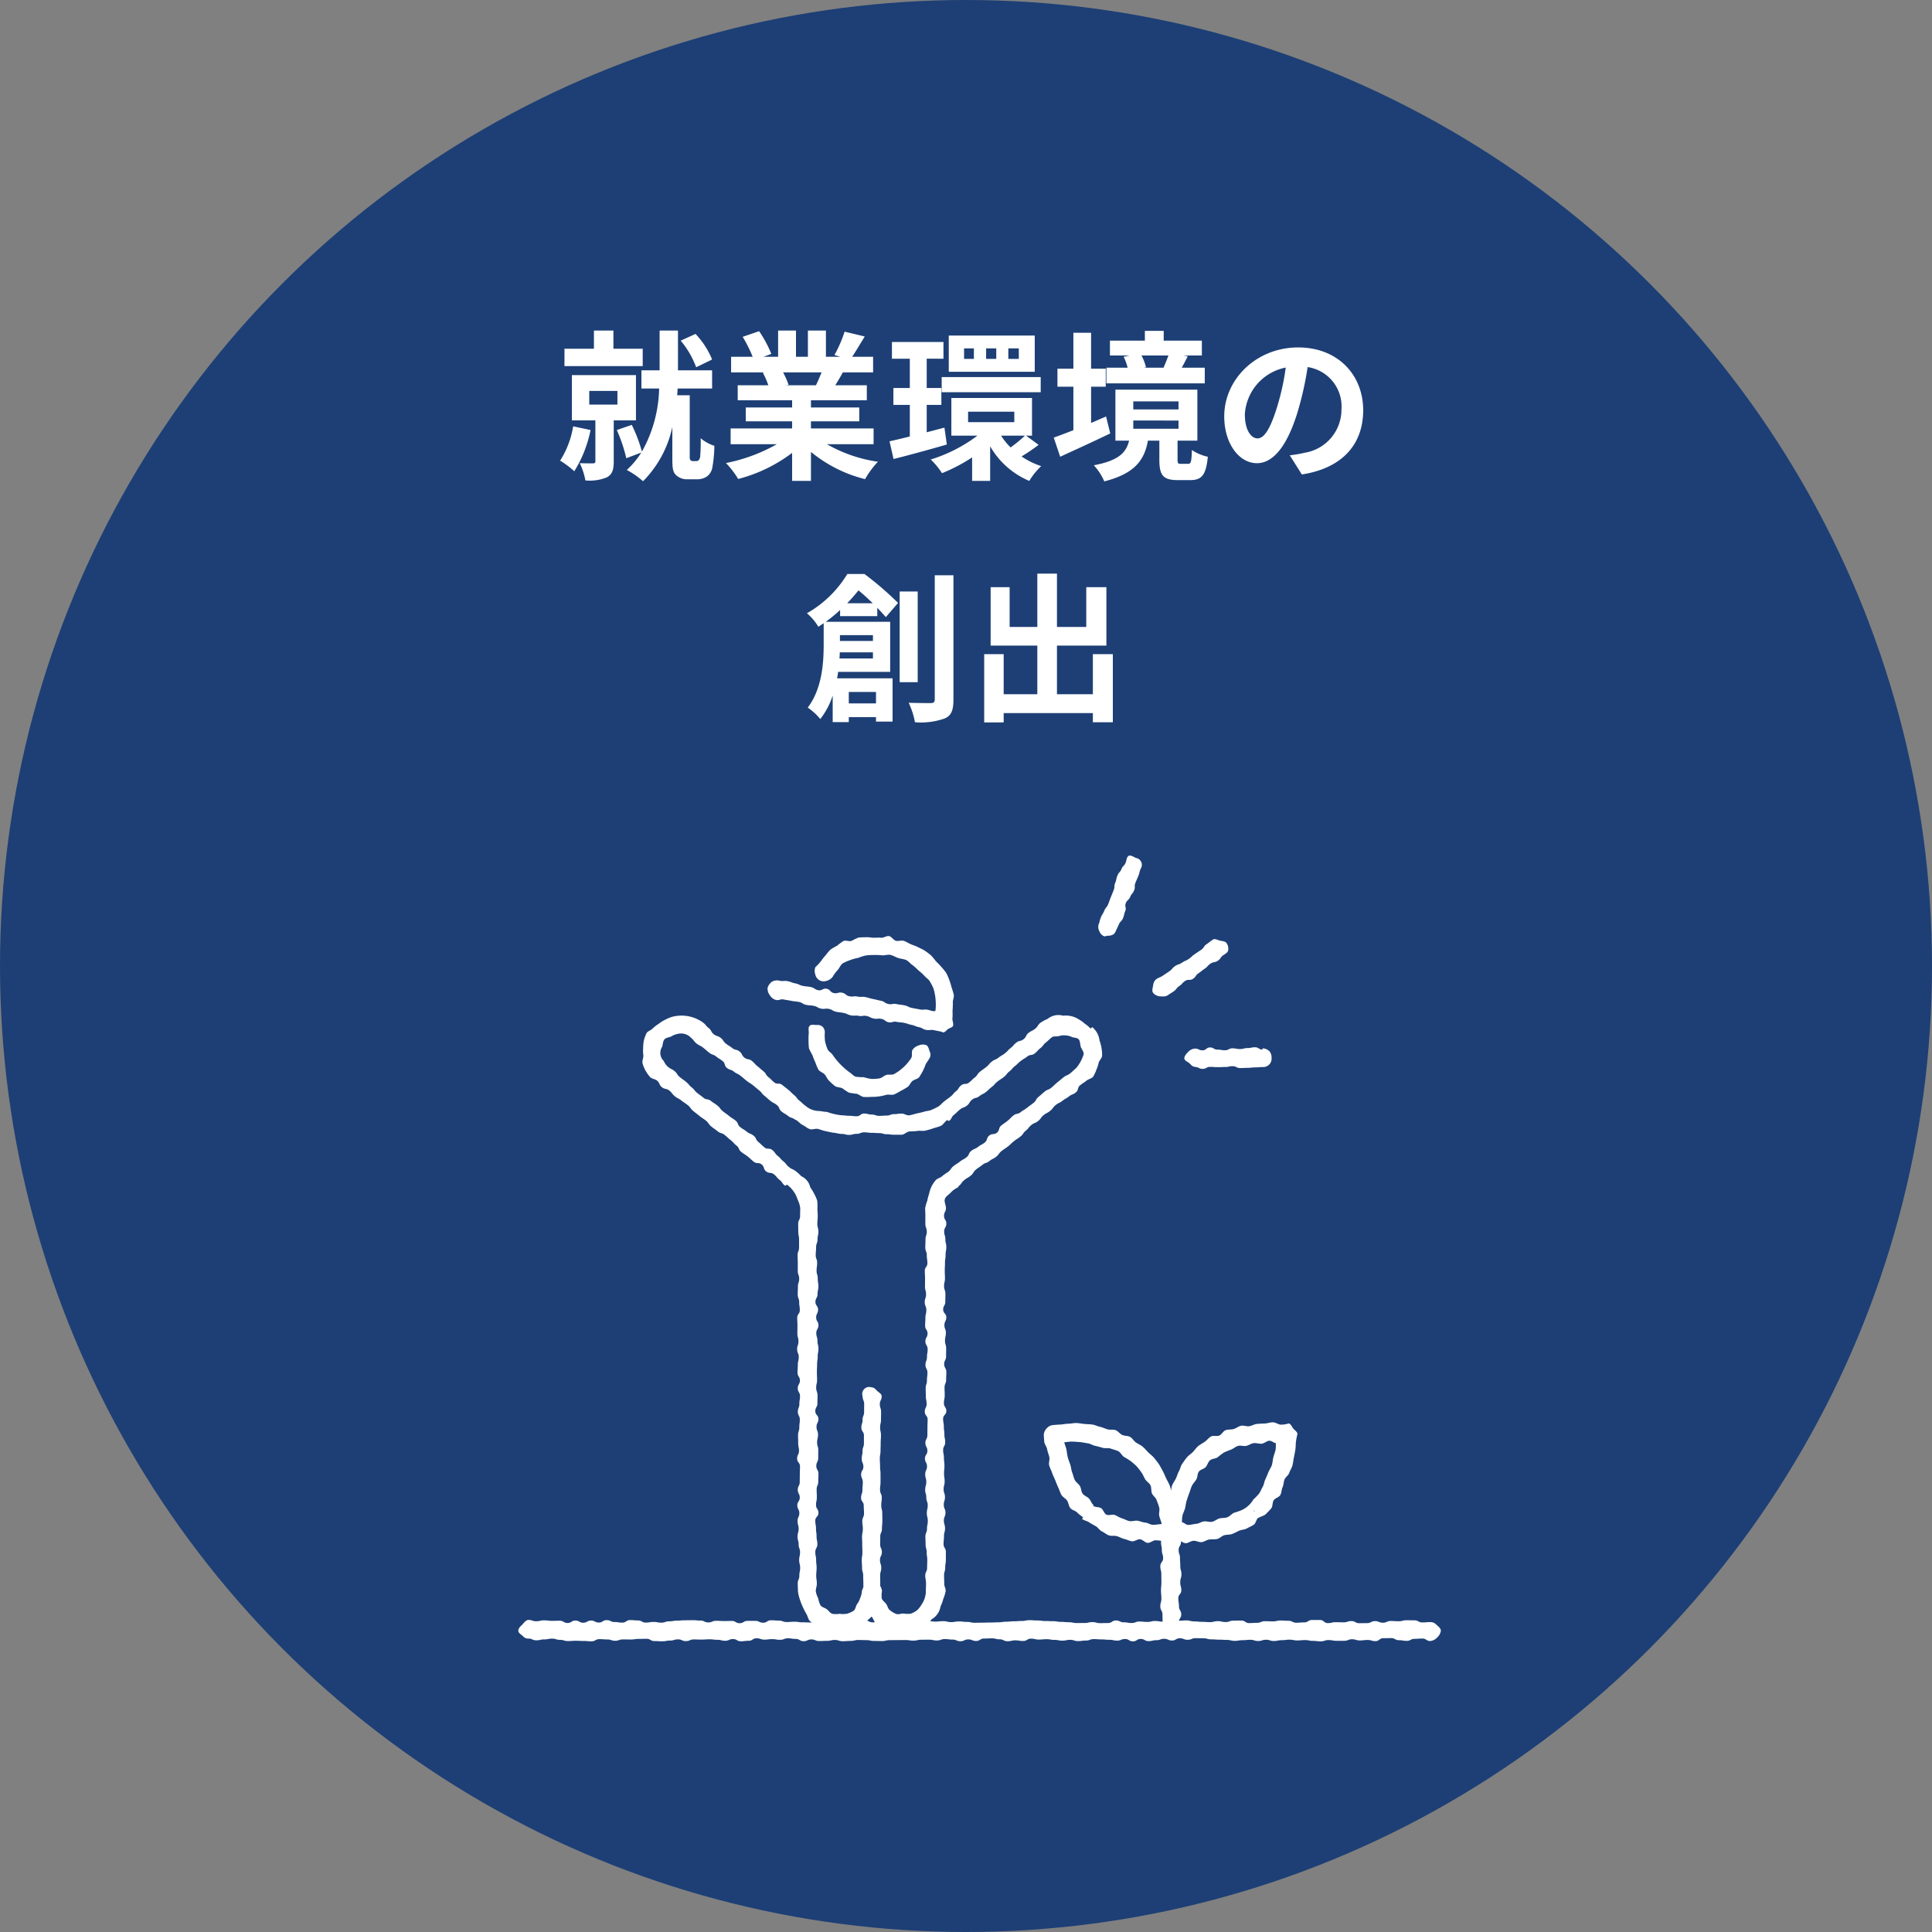
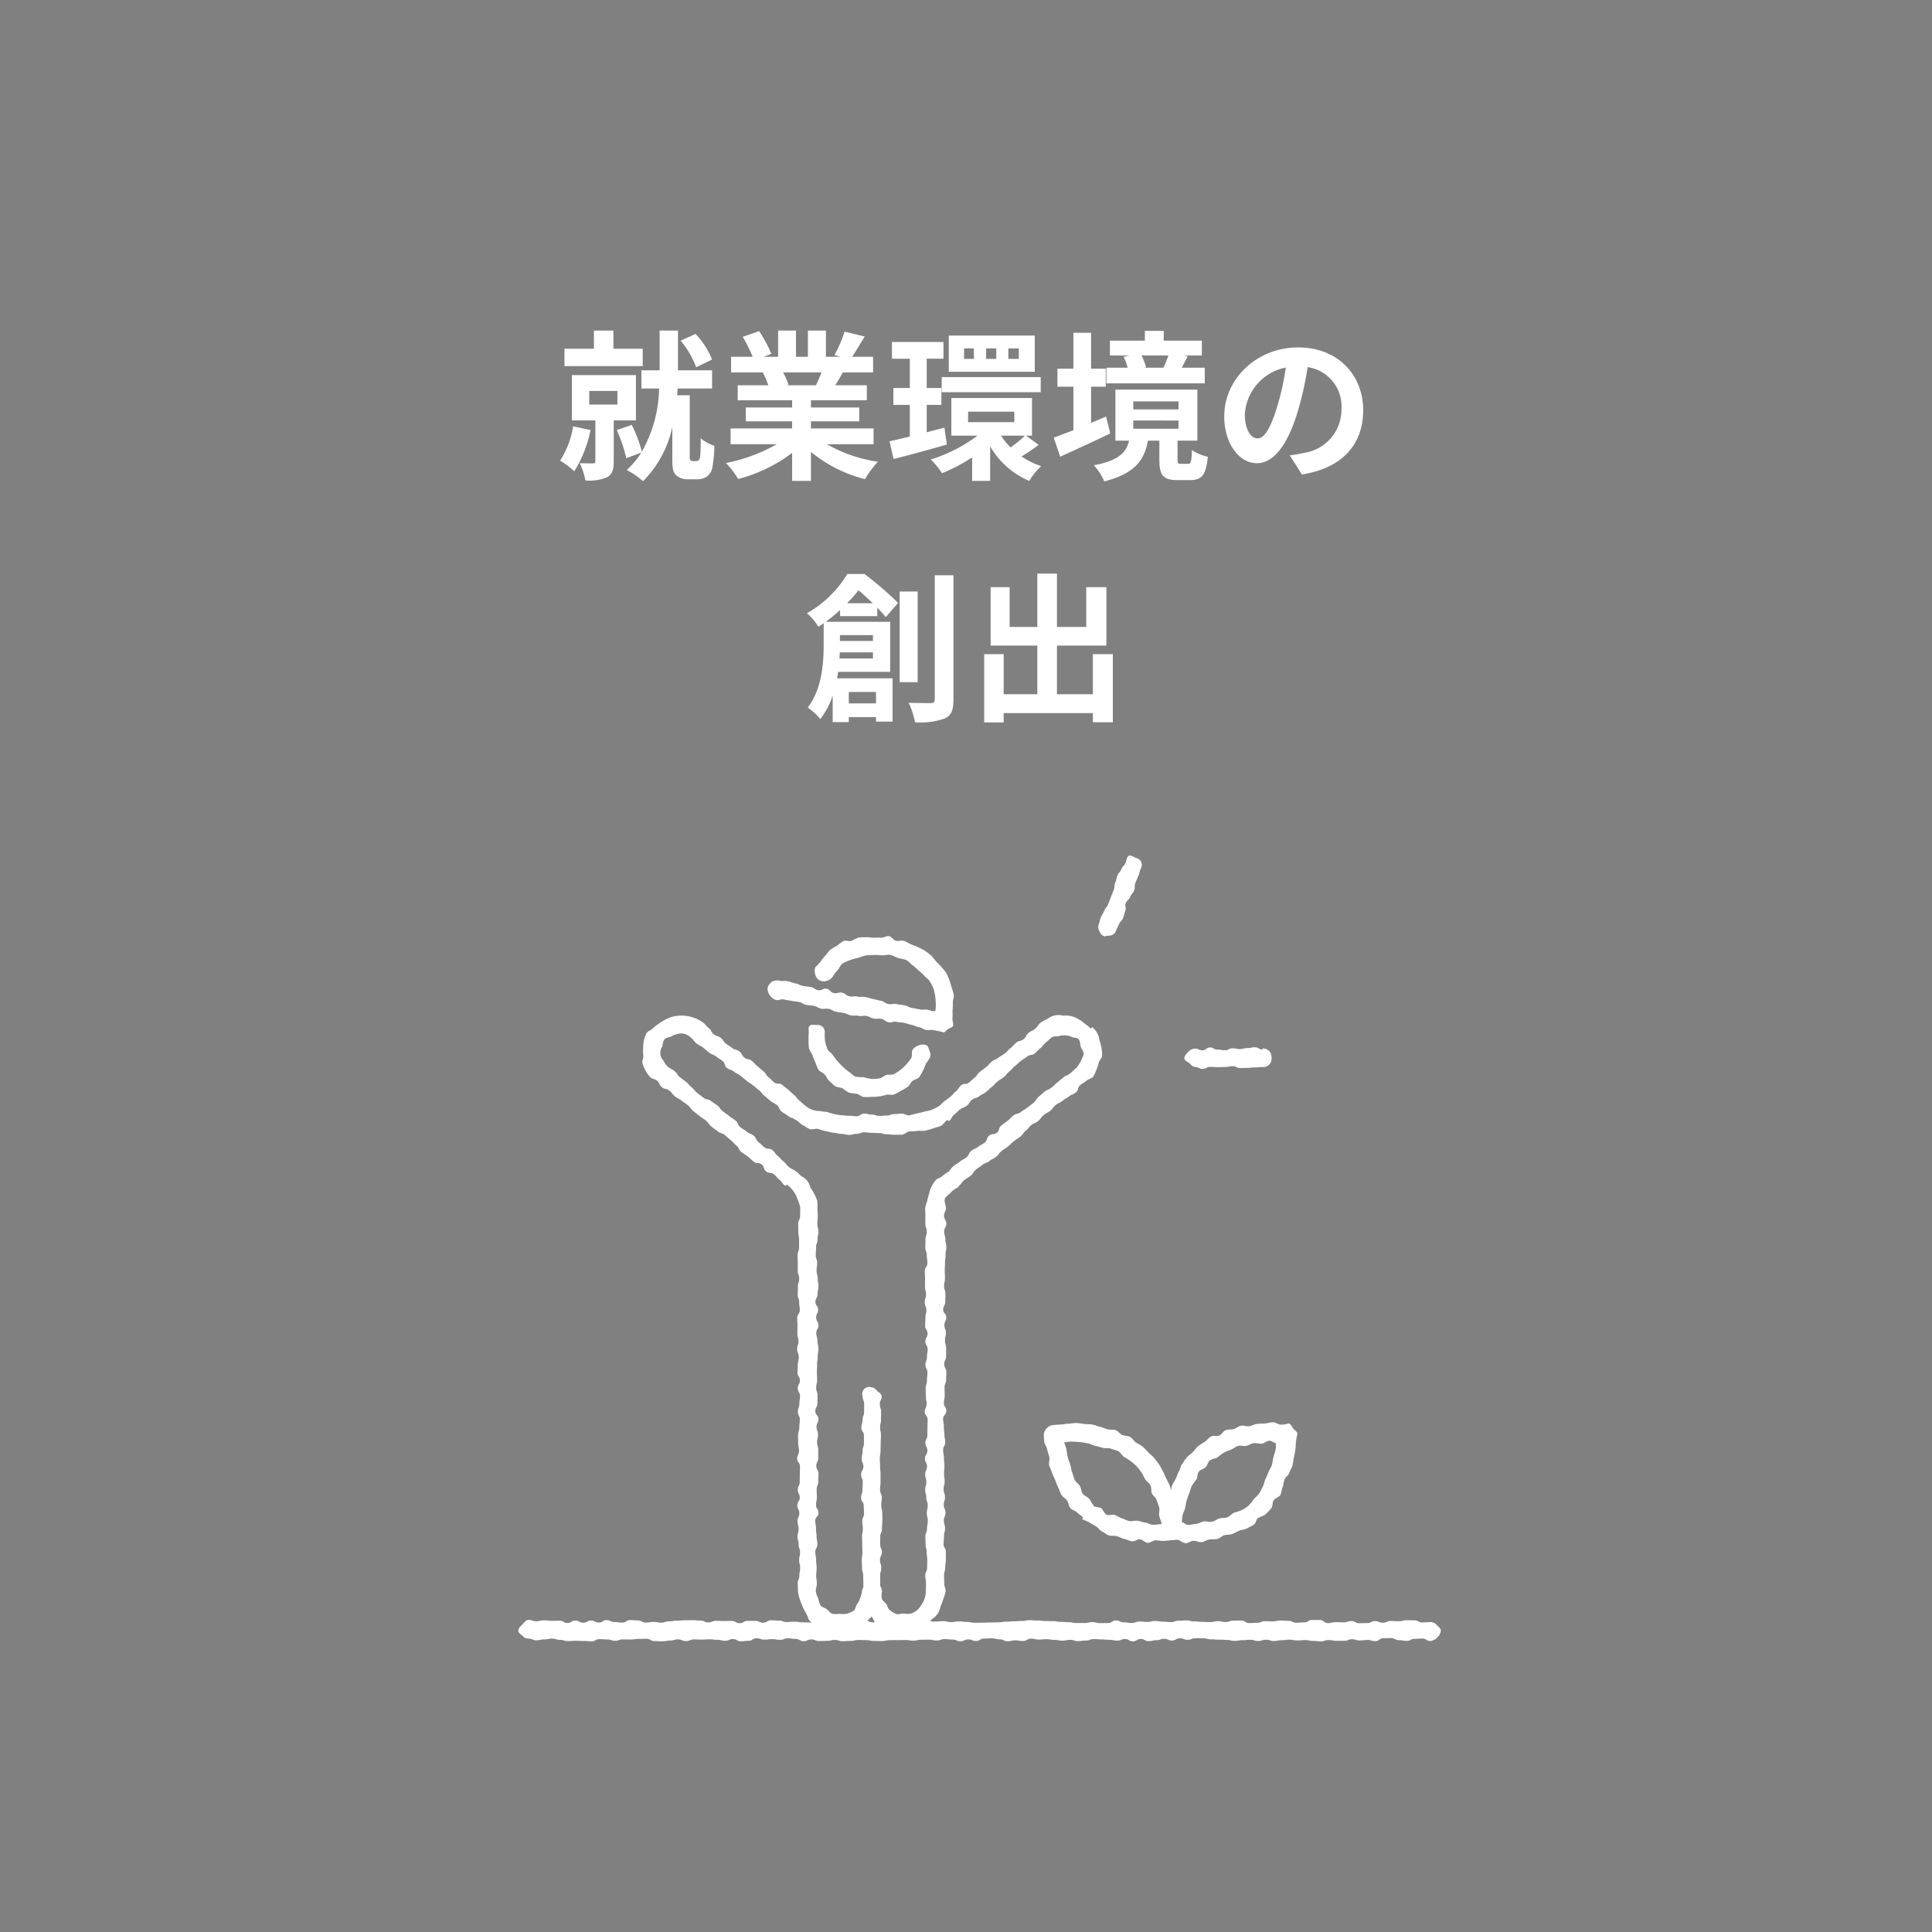
<svg xmlns="http://www.w3.org/2000/svg" width="240" height="240" viewBox="0 0 240 240">
  <rect x="0" y="0" width="240" height="240" fill="#808080" stroke="none" />
  <defs>
    <clipPath id="clip-path">
      <rect id="長方形_1225" data-name="長方形 1225" width="130" height="129" transform="translate(-0.487 0.436)" fill="#fff" />
    </clipPath>
  </defs>
  <g id="グループ_3064" data-name="グループ 3064" transform="translate(-490 -3474)">
-     <circle id="楕円形_61" data-name="楕円形 61" cx="120" cy="120" r="120" transform="translate(490 3474)" fill="#1d3f75" />
    <path id="パス_2437" data-name="パス 2437" d="M-31.54-13.34a10.233,10.233,0,0,0-2.06-3.18l-1.84.84a11.167,11.167,0,0,1,1.92,3.3Zm-8.62-1.34H-43.8v-2.26h-2.42v2.26h-3.66v2.16h9.72ZM-48.8-5.04A11.216,11.216,0,0,1-50.42-.78,11.885,11.885,0,0,1-48.66.54a15.31,15.31,0,0,0,2.02-5.12Zm2-4.4h3.5v1.7h-3.5ZM-41-5.78V-11.4h-7.96v5.62h2.92V-.72c0,.22-.08.28-.32.28-.22,0-.96,0-1.62-.02a8.382,8.382,0,0,1,.7,2.14,5.631,5.631,0,0,0,2.66-.38c.68-.36.86-.96.86-1.96V-5.78Zm7.08,5.06a.4.4,0,0,1-.32-.14.482.482,0,0,1-.08-.3V-8.9h-1.56l.06-.84h4.28V-12h-4.24v-4.94h-2.28V-12h-2.26v2.26h2.2A16.706,16.706,0,0,1-40.26-1.9a18.029,18.029,0,0,0-1.26-3.32l-1.86.64a18.988,18.988,0,0,1,1.18,3.5l1.86-.7A10.135,10.135,0,0,1-42.14.38a10.371,10.371,0,0,1,2.02,1.4,13.559,13.559,0,0,0,3.64-6.74V-1c0,1.28.1,1.66.46,2.02a2,2,0,0,0,1.44.52h1.16A2.139,2.139,0,0,0-32.2,1.2,1.727,1.727,0,0,0-31.52.12a15.778,15.778,0,0,0,.26-2.74,5.029,5.029,0,0,1-1.7-.94,21.369,21.369,0,0,1-.06,2.26.821.821,0,0,1-.18.46.47.47,0,0,1-.34.12Zm15.98-11.02c-.22.54-.46,1.12-.7,1.6h-3.74l.34-.06a10.744,10.744,0,0,0-.68-1.54Zm6.46,8.92V-4.78h-7.78v-.88h6V-7.38h-6v-.9h6.94v-1.86h-3.92c.3-.48.62-1.02.94-1.6h3.76v-1.94h-2.6c.46-.7,1-1.6,1.56-2.52l-2.5-.6a16.111,16.111,0,0,1-1.26,2.9l.72.22H-17.4v-3.26h-2.24v3.26h-1.48v-3.26h-2.22v3.26h-1.82l.98-.36a15.134,15.134,0,0,0-1.52-2.82l-2.04.7a17.927,17.927,0,0,1,1.24,2.48h-2.68v1.94H-25l-.24.04a8.987,8.987,0,0,1,.68,1.56h-3.8v1.86h6.76v.9h-5.76v1.72h5.76v.88h-7.64v1.96h5.74A21.012,21.012,0,0,1-29.82-.48,11.094,11.094,0,0,1-28.3,1.5a18.972,18.972,0,0,0,6.7-3.24V1.74h2.34v-3.6a17.072,17.072,0,0,0,6.72,3.38,11.188,11.188,0,0,1,1.6-2.16,17.868,17.868,0,0,1-6.34-2.18ZM6.56-13.42H5.26v-1.3h1.3Zm-2.8,0H2.5v-1.3H3.76Zm-2.78,0H-.24v-1.3H.98Zm7.56-2.9H-2.14v4.5H8.54ZM-3.02-9.28H9.28v-1.88H-3.02Zm.34,4.4-2.2.58V-7.7h1.82V-9.8H-4.88v-3.64H-2.8v-2.08H-9.2v2.08h2.22V-9.8H-9.02v2.1h2.04v3.92c-.94.24-1.8.44-2.52.6L-9-.98c1.92-.48,4.34-1.14,6.62-1.8Zm10,1A16.95,16.95,0,0,1,5.54-2.42,8.038,8.038,0,0,1,4.36-3.88ZM.26-6.86H6v1.3H.26Zm7.2,2.98H8.2V-8.56H-1.82v4.68H1.42A18.938,18.938,0,0,1-4.38-.92,9.3,9.3,0,0,1-2.98.78,21.007,21.007,0,0,0,.76-1.18V1.74H3v-4.3a10.149,10.149,0,0,0,4.86,4.3A8.915,8.915,0,0,1,9.34-.1,9.556,9.556,0,0,1,6.9-1.3,22.176,22.176,0,0,0,9.02-2.74Zm17.68-9.96c-.16.48-.4,1.06-.6,1.5l.1.02H22.1l.26-.06a6.378,6.378,0,0,0-.56-1.46Zm4.52,1.52H26.8c.22-.4.48-.88.74-1.42l-.5-.1H29.3v-1.84H24.56V-16.9H22.22v1.22H17.88v1.84h2.44l-.74.16a6.521,6.521,0,0,1,.5,1.36H17.44v1.94H29.66ZM17.4-6.26c-.62.26-1.24.54-1.86.8v-4.5h1.82V-12.2H15.54v-4.46h-2.2v4.46H11.36v2.24h1.98v5.4c-.92.36-1.76.68-2.44.92l.8,2.38c1.82-.84,4.12-1.88,6.22-2.9Zm3.38.5H26.4v1.02H20.78Zm0-2.38H26.4v1H20.78ZM26.7-.38c-.36,0-.42-.06-.42-.56V-3.26h2.46V-9.6H18.56v6.34h1.7C19.9-1.8,19.02-.8,15.88-.2a7.163,7.163,0,0,1,1.3,2C21,.82,22.16-.86,22.6-3.26h1.42V-.92c0,1.9.4,2.56,2.28,2.56h1.56c1.4,0,1.96-.6,2.18-2.9a5.7,5.7,0,0,1-1.98-.84c-.04,1.52-.14,1.72-.46,1.72ZM49.34-7.04c0-4.36-3.12-7.8-8.08-7.8-5.18,0-9.18,3.94-9.18,8.56,0,3.38,1.84,5.82,4.06,5.82,2.18,0,3.9-2.48,5.1-6.52a40.447,40.447,0,0,0,1.2-5.42,4.944,4.944,0,0,1,4.2,5.28,5.427,5.427,0,0,1-4.56,5.36,15.383,15.383,0,0,1-1.86.32L41.72.94C46.76.16,49.34-2.82,49.34-7.04Zm-14.7.5a6.3,6.3,0,0,1,5.08-5.8A30.021,30.021,0,0,1,38.66-7.5c-.82,2.7-1.6,3.96-2.44,3.96C35.44-3.54,34.64-4.52,34.64-6.54Zm-49.4,23.48c.52-.54.98-1.08,1.4-1.6.58.46,1.2,1.04,1.78,1.6Zm3.2,3.96v.72h-4.1V20.9Zm-4.16,2.9c.02-.26.04-.52.04-.76h4.12v.76Zm4.54,4.16v1.42h-3.38V27.96Zm.16-9.42V17.5c.42.44.78.84,1.06,1.16l1.52-1.76a39.452,39.452,0,0,0-4.18-3.6h-2.12a13.84,13.84,0,0,1-5.02,4.88,6.745,6.745,0,0,1,1.42,1.68c.22-.14.44-.3.66-.44v2.72c0,2.26-.22,5.46-1.98,7.76a7.487,7.487,0,0,1,1.56,1.42,9.49,9.49,0,0,0,1.54-2.92v3.3h2v-.62h3.38v.56h2.06V26.26h-6.9c.06-.26.1-.54.14-.8h6.46V19.24h-8a19.3,19.3,0,0,0,1.78-1.46v.76ZM-6,15.48H-8.24V26.74H-6Zm2.12-2.02V28.88c0,.34-.14.46-.5.46-.38,0-1.54,0-2.74-.04a9.729,9.729,0,0,1,.78,2.42,8.837,8.837,0,0,0,3.72-.48c.8-.36,1.06-1.02,1.06-2.34V13.46Zm19.64,9.8v4.98H11.3V22.2h6.14V14.94h-2.5v4.94H11.3V13.26H8.86v6.62H5.42V14.94H3.06V22.2h5.8v6.04H4.68V23.26H2.26v8.48H4.68V30.58H15.76v1.14h2.48V23.26Z" transform="translate(610 3532)" fill="#fff" />
    <g id="グループ_1524" data-name="グループ 1524" transform="translate(545.487 3567.564)">
      <g id="グループ_1523" data-name="グループ 1523" transform="translate(0 0)" clip-path="url(#clip-path)">
        <g id="グループ_1522" data-name="グループ 1522" transform="translate(8.903 12.723)">
          <g id="グループ_1521" data-name="グループ 1521">
            <g id="グループ_1510" data-name="グループ 1510" transform="translate(72.029)">
              <g id="グループ_1507" data-name="グループ 1507" transform="translate(6.735 10.376)">
-                 <path id="パス_459" data-name="パス 459" d="M835.148,550.185a1.266,1.266,0,0,1-1.046-.432c-.175-.259-.051-.623,0-.907a1.134,1.134,0,0,1,.375-.786c.394-.266.448-.187.842-.453s.4-.266.793-.533.319-.38.714-.646.466-.162.862-.429.443-.194.836-.459.352-.333.748-.6l.794-.535c.4-.268.284-.437.682-.706s.38-.3.777-.563c.258-.175.649.084.935.139s.606.055.781.315a1.21,1.21,0,0,1,.185.879c-.056.284-.341.423-.6.6-.4.266-.289.423-.683.69s-.513.094-.909.36-.33.364-.725.631-.375.3-.77.565-.287.424-.682.69-.578,0-.975.264-.332.364-.729.631-.308.4-.707.669-.4.258-.8.527A1.285,1.285,0,0,1,835.148,550.185Z" transform="translate(-834.012 -543.076)" fill="#fff" />
-               </g>
+                 </g>
              <g id="グループ_1508" data-name="グループ 1508" transform="translate(10.705 23.814)">
                <path id="パス_460" data-name="パス 460" d="M840.247,562.091c-.312,0-.456-.194-.661-.4s-.671-.347-.672-.659.306-.615.511-.82a1.213,1.213,0,0,1,.817-.381c.465,0,.466.218.929.216s.465-.356.93-.358.466.272.931.271.466.08.931.078.466-.24.932-.241.466.093.931.091.465-.119.932-.121.467-.1.934-.1.469.29.937.288l0-.152a1.244,1.244,0,0,1,.843.344,1.19,1.19,0,0,1,.275.842,1.039,1.039,0,0,1-1.113,1.134c-.465,0-.464.044-.929.045s-.466.053-.931.055-.465.023-.93.024-.467-.232-.933-.23-.466.1-.932.1-.465.019-.93.02-.466-.038-.933-.036-.466.249-.934.25-.468-.234-.936-.232Z" transform="translate(-838.914 -559.672)" fill="#fff" />
              </g>
              <g id="グループ_1509" data-name="グループ 1509">
                <path id="パス_461" data-name="パス 461" d="M826.835,540.219c-.143,0-.27.113-.411.055a1.016,1.016,0,0,1-.569-.593,1.121,1.121,0,0,1-.112-.858c.176-.429.108-.457.284-.887s.249-.4.425-.832.307-.376.483-.807.155-.439.332-.87.17-.431.345-.861.023-.494.2-.925.1-.465.274-.9.322-.374.5-.807.346-.365.522-.8c.119-.29.122-.738.39-.851s.608.154.9.272a.865.865,0,0,1,.571,1.34c-.176.43-.109.457-.285.887s-.188.426-.364.857.015.508-.16.939-.311.376-.487.806-.373.349-.548.778.109.548-.067.98-.1.462-.28.894-.351.363-.528.8-.213.418-.39.852S827.281,540.219,826.835,540.219Z" transform="translate(-825.693 -530.261)" fill="#fff" />
              </g>
            </g>
            <g id="グループ_1511" data-name="グループ 1511" transform="translate(0 94.936)">
              <path id="パス_462" data-name="パス 462" d="M850.016,650.142c-.487,0-.487-.307-.974-.307s-.487.036-.973.036-.487.251-.973.251-.486-.082-.972-.082-.486-.261-.972-.261-.486.013-.972.013-.485.363-.971.363-.486-.143-.972-.143-.485.057-.971.057-.485-.145-.971-.145-.485.189-.971.189-.485,0-.97,0-.486-.09-.971-.09-.485.157-.971.157-.485-.056-.97-.056-.486-.1-.971-.1-.486.045-.971.045-.486-.094-.971-.094-.486.063-.972.063-.486.1-.971.1-.487-.154-.972-.154-.486.155-.972.155-.487-.149-.973-.149-.486.048-.972.048-.487.084-.974.084-.487-.118-.974-.118-.487-.032-.975-.032-.487-.038-.974-.038-.487-.135-.974-.135-.487-.01-.973-.01-.487.2-.973.2-.486-.189-.972-.189-.486.279-.972.279-.486-.213-.972-.213-.487.174-.972.174-.486.113-.972.113-.487-.27-.972-.27-.486.3-.972.3-.486-.292-.972-.292-.487.2-.973.2-.486-.1-.972-.1-.487-.048-.973-.048-.487-.038-.974-.038-.487.179-.975.179-.487.067-.975.067-.487-.156-.975-.156-.487.1-.974.1-.487-.092-.974-.092-.487-.086-.973-.086-.487.043-.973.043-.487-.112-.973-.112-.487.29-.973.29-.487-.079-.973-.079-.487.11-.973.11-.487-.24-.974-.24-.487-.12-.974-.12-.487.026-.974.026-.488.3-.976.3-.487-.194-.976-.194-.487.228-.974.228-.487-.207-.975-.207-.487-.061-.973-.061-.487.174-.974.174-.487-.1-.974-.1-.487.007-.974.007-.487.112-.974.112-.488-.075-.976-.075-.487.007-.976.007-.487.008-.975.008-.487.112-.975.112-.487-.015-.975-.015-.487-.1-.974-.1-.487-.017-.975-.017-.487.113-.975.113-.487.039-.976.039-.487-.156-.976-.156-.487.11-.973.11-.487.024-.973.024-.486-.2-.972-.2-.486.221-.972.221-.486-.283-.972-.283-.486-.078-.972-.078-.487.187-.972.187-.487-.083-.974-.083-.487.06-.975.06-.488-.164-.977-.164-.487.307-.975.307-.487.062-.975.062-.487-.274-.973-.274-.487.212-.974.212-.487-.121-.975-.121-.488-.062-.977-.062-.488.036-.977.036-.488-.018-.976-.018-.488.206-.976.206-.487-.215-.976-.215-.488.148-.977.148-.488.091-.977.091-.488-.029-.976-.029-.488-.282-.977-.282-.489.015-.978.015-.488.073-.977.073-.489-.011-.978-.011-.487.168-.973.168-.489-.163-.978-.163-.488-.038-.977-.038-.487.269-.976.269-.49-.043-.98-.043-.488-.024-.977-.024-.49.035-.979.035-.49-.148-.981-.148-.489-.152-.978-.152-.49.095-.981.095-.492.113-.983.113-.491-.216-.983-.216a.844.844,0,0,1-.68-.3c-.206-.206-.572-.368-.572-.681s.288-.553.493-.759.446-.576.759-.576c.487,0,.487.162.974.162s.487-.112.973-.112.487.063.973.063.486-.013.972-.013.486.279.972.279.486-.3.972-.3.486.268.972.268.486-.268.972-.268.485.245.971.245.485-.3.971-.3.485.236.971.236.485.074.97.074.486-.315.971-.315.485.045.971.045.485.266.97.266.486-.081.971-.081.485.09.971.09.485-.166.971-.166.486-.082.972-.082.485-.047.971-.047.486-.01.972-.01.486.045.972.045.487.23.972.23.487-.2.973-.2.487.031.974.031.487-.014.974-.014.487.281.975.281.487-.289.974-.289.487,0,.974,0,.487.228.973.228.487-.3.972-.3.487.036.973.036.486.181.972.181.486-.04.972-.04.487.074.972.074.486.018.972.018.487.045.972.045.486-.256.972-.256.487.232.972.232.487-.279.973-.279.486.146.972.146.487-.019.973-.019.487-.13.974-.13.487.248.975.248.487-.193.975-.193.487.024.975.024.487-.011.974-.011.487.234.974.234.487-.223.973-.223l.973,0c.487,0,.487.009.973.009s.487.065.973.065.487-.053.973-.053.487.119.973.119.487-.085.973-.085.487.058.975.058.487.107.974.107.488-.012.976-.012.487-.019.975-.019.487-.023.975-.023.487-.076.974-.076.487-.054.974-.054.487-.036.974-.036.487-.1.974-.1.487.038.974.038.487.066.974.066.487.023.976.023.487.083.976.083.487.045.975.045.487.1.975.1.487-.006.975-.006.487-.109.974-.109.487.128.975.128.487-.015.975-.015.487-.316.976-.316.487.229.975.229.487.084.974.084.487-.181.973-.181.486.049.972.049.486-.116.972-.116.486.082.972.082.486.055.972.055.486-.172.972-.172.487-.036.974-.036.487.122.975.122.488.053.977.053.487.038.975.038.487-.122.975-.122.487.109.973.109.487-.172.974-.172.487-.013.975-.013.488.315.976.315.489-.033.977-.033.488-.2.976-.2.488.022.976.022.487-.108.976-.108.488.035.977.035.488.24.977.24.488-.042.976-.042.488-.3.977-.3.489,0,.978,0,.488.389.977.389.489-.114.977-.114.487.019.974.019.489-.156.978-.156.488.262.977.262.487-.01.976-.01.49-.249.979-.249.489.2.978.2.489-.215.979-.215.49.033.98.033.49-.127.979-.127.49.012.981.012.492.263.983.263.491-.045.983-.045a1.012,1.012,0,0,1,.757.315c.206.2.559.444.559.757a1.39,1.39,0,0,1-.468.849A1.365,1.365,0,0,1,850.016,650.142Z" transform="translate(-736.734 -647.511)" fill="#fff" />
            </g>
            <g id="グループ_1512" data-name="グループ 1512" transform="translate(79.744 84.069)">
-               <path id="パス_463" data-name="パス 463" d="M836.509,647.252a.857.857,0,0,1-.7-.255c-.2-.2-.569-.391-.569-.7,0-.5.269-.5.269-1s-.013-.5-.013-1-.27-.5-.27-1,.134-.5.134-1-.049-.5-.049-1,.051-.5.051-1-.009-.5-.009-1-.125-.5-.125-1,.347-.5.347-1-.16-.5-.16-1.008-.1-.5-.1-1.007c0-.313.334-.454.539-.659s.347-.505.659-.505a1.105,1.105,0,0,1,.754.411c.2.2.527.44.527.753,0,.5-.29.5-.29,1s.167.5.167,1,.036.5.036,1,.142.5.142,1-.148.5-.148,1,.134.5.134,1-.373.5-.373,1,.083.5.083,1,.28.5.28,1-.315.5-.315,1.007.263.5.263,1.007a1.263,1.263,0,0,1-.471.789C837.094,647.287,836.823,647.252,836.509,647.252Z" transform="translate(-835.222 -634.09)" fill="#fff" />
-             </g>
+               </g>
            <g id="グループ_1513" data-name="グループ 1513" transform="translate(79.903 70.396)">
              <path id="パス_464" data-name="パス 464" d="M838.436,632.222c-.39,0-.726-.406-1.019-.422-.585-.032-.951.01-1.011,0-.287-.04-.623-.018-.8-.225s-.084-.535-.074-.825a2.53,2.53,0,0,1-.1-.989c.032-.277.245-.578.307-.943.051-.3-.064-.654.012-1,.067-.3.325-.577.417-.906.084-.3.235-.593.342-.913.1-.3.1-.648.221-.958s.324-.559.468-.858.212-.617.377-.9.209-.641.4-.915.375-.546.583-.8.508-.429.739-.666.412-.522.666-.736.559-.364.826-.547.48-.491.764-.65.743.014,1.039-.12.483-.558.787-.668.682-.052.993-.14.6-.34.916-.408.7.106,1.011.058c.333-.051.638-.253.952-.283.341-.033.674-.041.985-.056.35-.015.683-.15.985-.148.372,0,.7.275.977.291a3,3,0,0,0,1-.151c.287.041.411.436.585.643s.521.4.511.687a8.418,8.418,0,0,0-.189.977c-.032.277-.01.616-.073.981-.05.3-.106.628-.182.97-.067.3-.086.645-.177.974-.084.305-.287.593-.394.913-.1.3-.462.514-.588.824s-.1.658-.242.957-.117.679-.281.967-.632.373-.818.647-.1.739-.305,1-.451.491-.683.728-.644.266-.9.479l-.036-.042c-.251.211-.292.7-.556.878s-.592.31-.872.467-.66.147-.952.28-.58.3-.881.408-.659.065-.967.153-.572.4-.884.466-.666.012-.979.062c-.331.052-.632.295-.944.326-.336.034-.68-.182-.988-.167C839.054,631.934,838.734,632.222,838.436,632.222Zm-.5-2.606c.283.011.465.341.827.334.3-.006.634-.111.978-.137.311-.023.615-.258.95-.3.313-.043.672.112,1,.045s.589-.317.908-.409.676-.03.984-.147.531-.411.825-.557a9.176,9.176,0,0,0,.943-.325,3.221,3.221,0,0,0,1.467-1.317,9.2,9.2,0,0,0,.691-.709c.194-.264.305-.591.47-.869s.189-.639.33-.929.262-.594.38-.892.333-.579.429-.881c.1-.321.107-.657.184-.959.086-.335.218-.638.275-.936.07-.355.014-.554.052-.833-.282-.011-.473-.311-.835-.3-.3.006-.615.342-.959.368-.311.024-.651-.112-.985-.067-.313.043-.6.27-.927.337s-.686-.092-1,0-.57.345-.878.462-.6.23-.9.376a8.8,8.8,0,0,0-.774.589c-.272.176-.684.155-.936.367s-.318.607-.538.844-.658.3-.85.561-.144.688-.309.966-.413.513-.553.8-.21.62-.329.918-.222.615-.318.917c-.1.321-.128.645-.2.947-.085.336-.262.625-.319.923C837.943,629.152,837.977,629.337,837.938,629.616Zm8.867-1.5s.207.2.207.191C847.01,628.207,846.8,628.114,846.8,628.114Z" transform="translate(-835.418 -617.203)" fill="#fff" />
            </g>
            <g id="グループ_1514" data-name="グループ 1514" transform="translate(65.28 70.486)">
              <path id="パス_465" data-name="パス 465" d="M831.221,631.884c-.3,0-.635.336-.98.318-.308-.015-.6-.411-.94-.445-.312-.032-.682.3-1.013.25-.312-.049-.618-.22-.94-.291s-.6-.255-.917-.346-.687.013-1-.1-.562-.355-.86-.491-.472-.483-.757-.644-.558-.3-.828-.483-.634-.224-.885-.435l.143-.171c-.253-.213-.519-.385-.746-.616s-.649-.3-.853-.553-.217-.661-.4-.929-.549-.433-.71-.715-.249-.621-.389-.912-.258-.611-.378-.91-.283-.6-.385-.907c-.108-.32-.276-.617-.36-.921-.091-.33.088-.714.02-1.019-.075-.342-.214-.646-.265-.943-.062-.367-.329-.667-.361-.945a9.213,9.213,0,0,1-.064-.984,1.325,1.325,0,0,1,.42-.774,1.1,1.1,0,0,1,.718-.348c.06-.008.412-.039.975-.07.279-.016.606-.1.977-.1.3,0,.635-.1.985-.083.311.015.64.083.98.117.315.031.652.023.985.074.315.049.623.208.949.278s.612.222.931.313.689-.007,1,.105.521.456.822.592.69.083.978.244.457.505.729.692.58.31.834.524.459.47.686.7.513.423.718.675.418.515.6.783.325.576.486.857.275.6.415.892.317.583.437.881.169.643.271.946c.108.32.418.571.5.875.092.33-.052.708.016,1.012.076.342.319.631.369.929.062.368.061.707.092.985a1.9,1.9,0,0,1-.194.985c.01.29.225.649.05.856s-.547.183-.834.224a9.851,9.851,0,0,1-1.01.1C831.955,631.976,831.611,631.884,831.221,631.884Zm-7.745-4.295c.252.211.717.129.989.3s.375.663.664.807.745-.069,1.047.046.571.323.881.412.608.277.922.342.681-.088,1-.045c.334.046.64.207.951.23.346.026.666.272.969.278.362.006.818-.083,1.1-.095-.039-.279-.242-.7-.312-1.059-.058-.3.088-.67,0-1-.077-.3-.221-.611-.324-.933-.1-.3-.459-.519-.581-.828s-.032-.691-.177-.988-.491-.473-.659-.755-.274-.589-.469-.853a8.8,8.8,0,0,0-.6-.766,7.879,7.879,0,0,0-.736-.637,7.718,7.718,0,0,0-.82-.514c-.275-.178-.427-.569-.716-.714s-.632-.208-.934-.324-.682-.006-.992-.095-.62-.182-.934-.247-.619-.273-.933-.317c-.335-.045-.657-.126-.968-.149-.345-.026-.675-.057-.978-.062-.362-.006-.682.066-.964.077.039.28.2.574.265.93.057.3.082.621.167.956.077.3.211.6.314.92.1.3.107.639.229.949s.177.631.321.928.474.479.642.762.144.682.339.946.57.37.793.611.292.581.543.793A.063.063,0,0,1,823.476,627.589Z" transform="translate(-817.358 -617.315)" fill="#fff" />
            </g>
            <g id="グループ_1520" data-name="グループ 1520" transform="translate(15.4 9.974)">
              <g id="グループ_1518" data-name="グループ 1518" transform="translate(0 9.842)">
                <g id="グループ_1515" data-name="グループ 1515" transform="translate(20.639 1.198)">
                  <path id="パス_466" data-name="パス 466" d="M789.092,565.17a8.251,8.251,0,0,1-.968.016c-.321-.039-.589-.327-.9-.4a8.184,8.184,0,0,1-.951-.14,7.88,7.88,0,0,1-.8-.531c-.284-.15-.678-.109-.941-.29a8.12,8.12,0,0,1-.717-.649c-.24-.213-.342-.55-.555-.789s-.6-.335-.785-.6a8.452,8.452,0,0,1-.376-.9,7.844,7.844,0,0,1-.353-.884,8,8,0,0,1-.441-.866,8.294,8.294,0,0,1-.051-.967,8.046,8.046,0,0,1,.031-.952c0-.313-.1-.67.108-.875s.562-.1.875-.1a.935.935,0,0,1,.745.233.948.948,0,0,1,.258.745,6.2,6.2,0,0,0,.03,1.021,5.987,5.987,0,0,0,.3.976c.114.313.513.494.678.779a8.942,8.942,0,0,0,2.006,2.078c.284.165.508.474.821.589a6.157,6.157,0,0,0,1.01.062,5.609,5.609,0,0,0,.97.218,5.825,5.825,0,0,0,.956-.065c.316-.053.566-.322.864-.426s.708.031.985-.121a5.976,5.976,0,0,0,2.116-1.977c.168-.265.019-.7.144-.993a1.392,1.392,0,0,1,.778-.576,1.285,1.285,0,0,1,.927-.053c.289.121.33.5.439.771a.918.918,0,0,1,.036.78,7.753,7.753,0,0,1-.5.775,8.5,8.5,0,0,1-.359.861,8.389,8.389,0,0,1-.482.817c-.212.228-.6.27-.838.471s-.348.571-.607.742a8.234,8.234,0,0,1-.819.468,8.455,8.455,0,0,1-.837.453c-.291.106-.664-.027-.968.045a6.171,6.171,0,0,1-1.836.257Z" transform="translate(-781.244 -556.215)" fill="#fff" />
                </g>
                <g id="グループ_1516" data-name="グループ 1516">
                  <path id="パス_467" data-name="パス 467" d="M788.208,631.374a5.588,5.588,0,0,1-.925.069,5.343,5.343,0,0,1-.909-.211c-.286-.107-.5-.4-.755-.553a5.665,5.665,0,0,1-.851-.394c-.229-.2-.334-.6-.525-.84a5.661,5.661,0,0,1-.717.621c-.228.2-.355.534-.615.689a5.4,5.4,0,0,1-.887.245,4.864,4.864,0,0,1-.854.266,5.062,5.062,0,0,1-.894.2,4.7,4.7,0,0,1-2.854-.883,5.4,5.4,0,0,1-.845-.573c-.236-.236-.275-.642-.461-.92a9.789,9.789,0,0,1-.8-1.792,5.172,5.172,0,0,1-.229-.987c0-.485-.026-.485-.026-.971s.2-.486.2-.972.1-.485.1-.971-.121-.485-.121-.97.11-.485.11-.97-.177-.485-.177-.97-.137-.485-.137-.97.136-.485.136-.971-.134-.485-.134-.971.222-.486.222-.971-.252-.485-.252-.97.305-.484.305-.968-.247-.483-.247-.968.245-.483.245-.967.009-.484.009-.968.023-.483.023-.968-.355-.483-.355-.968.23-.485.23-.969-.1-.486-.1-.971-.017-.487-.017-.972.157-.486.157-.971.062-.485.062-.97-.244-.485-.244-.969.189-.485.189-.97.08-.485.08-.97-.279-.486-.279-.972.266-.487.266-.972-.295-.486-.295-.972.036-.485.036-.971.116-.486.116-.971-.2-.487-.2-.973.164-.486.164-.972-.133-.486-.133-.972.008-.486.008-.972-.029-.487-.029-.973.321-.487.321-.972-.076-.487-.076-.973-.182-.485-.182-.969.022-.487.022-.974.159-.486.159-.972-.176-.486-.176-.972,0-.487,0-.975-.023-.487-.023-.973.184-.487.184-.974,0-.488,0-.976-.1-.487-.1-.974-.009-.488-.009-.976.237-.49.237-.979.015-.489.015-.978a3.445,3.445,0,0,0-.333-1.086,3.389,3.389,0,0,0-.5-1,3.483,3.483,0,0,0-.8-.815c-.044-.027-.221.151-.263.118-.381-.307-.291-.418-.671-.724s-.32-.382-.7-.689-.582-.057-.964-.365-.181-.555-.563-.862-.6-.033-.982-.34-.359-.334-.74-.642-.418-.261-.8-.568-.227-.5-.607-.8-.333-.364-.713-.67-.362-.33-.742-.636-.5-.159-.884-.466-.4-.283-.781-.59-.288-.422-.67-.729-.412-.271-.794-.579-.387-.3-.768-.609-.3-.414-.679-.722-.41-.271-.79-.577-.444-.232-.827-.541-.31-.4-.693-.708-.541-.116-.925-.425-.223-.51-.607-.819c-.245-.2-.67-.212-.866-.452a4.3,4.3,0,0,1-.926-1.685c-.087-.3.125-.663.1-.976a4.427,4.427,0,0,1-.023-.92,4.765,4.765,0,0,1,.087-.941,4.88,4.88,0,0,1,.326-.905c.157-.267.565-.361.776-.594a4.263,4.263,0,0,1,.754-.584,4.34,4.34,0,0,1,.806-.505,4.51,4.51,0,0,1,.9-.369,4.583,4.583,0,0,1,3.806.736c.377.3.314.377.691.675s.245.466.622.764.487.158.865.456.279.42.655.717.411.252.786.548.513.124.889.421.243.47.621.768.534.1.91.4.326.364.7.662.359.323.737.622.263.445.641.742.336.351.714.65.6.01.98.308.377.3.755.6.338.352.717.652.295.408.674.708.352.341.742.627a2.607,2.607,0,0,0,1.765.657,8.961,8.961,0,0,0,.925.117,7.727,7.727,0,0,0,1.823.419c.465,0,.465.059.93.059s.464.057.928.057.465-.338.93-.338.466.125.93.125.465.164.93.164.466-.036.93-.036.466-.179.934-.179.466-.068.933-.068c.313,0,.636.251.946.219a9.167,9.167,0,0,0,.917-.236,9.027,9.027,0,0,0,.915-.214c.3-.1.641-.1.927-.229a9.4,9.4,0,0,0,.874-.428c.387-.284.349-.343.725-.64s.39-.282.767-.58.312-.381.689-.679.267-.434.644-.731.583-.034.959-.33.343-.339.719-.636.279-.424.657-.723.392-.279.768-.576.315-.377.691-.674.461-.2.839-.494.42-.245.8-.543.331-.358.709-.657.319-.371.7-.668.517-.123.9-.423.237-.479.616-.778.443-.222.823-.522.274-.435.654-.735a4.815,4.815,0,0,1,.887-.483,2.134,2.134,0,0,1,1.934-.4,2.948,2.948,0,0,1,1.9.43,4.463,4.463,0,0,1,.785.56,4.291,4.291,0,0,1,.726.612l.2-.183a2.5,2.5,0,0,1,.908,1.669,4.762,4.762,0,0,1,.243.919,4.815,4.815,0,0,1,.079.958c-.024.313-.342.576-.428.874a4.522,4.522,0,0,1-.283.874,4.8,4.8,0,0,1-.4.862c-.2.24-.579.292-.823.489-.381.306-.411.268-.792.574s-.158.584-.538.891-.471.2-.853.5-.435.24-.816.547-.453.217-.834.524-.3.408-.681.715-.439.236-.82.542-.292.415-.673.721-.466.2-.845.5-.309.394-.689.7-.287.424-.67.732-.415.266-.8.572-.355.339-.736.646-.413.27-.8.578-.3.409-.682.716-.45.224-.832.531-.492.168-.872.475-.412.272-.794.581-.273.446-.656.755-.427.256-.812.565-.294.422-.678.731c-.042.033-.058.142-.1.168a2.952,2.952,0,0,0-.855.6c-.231.282-.645.488-.768.831s.13.761.13,1.13c0,.485-.238.485-.238.971s.283.485.283.971-.266.486-.266.971.147.485.147.971.119.485.119.97-.091.485-.091.97-.074.485-.074.97-.027.485-.027.97.024.486.024.972-.111.485-.111.971.168.485.168.969-.014.484-.014.968-.265.484-.265.968.389.484.389.968-.236.483-.236.967.185.484.185.968-.111.484-.111.968.144.484.144.969-.007.485-.007.971-.239.486-.239.972.267.486.267.971-.023.485-.023.97-.2.485-.2.969.023.485.023.969-.1.486-.1.971.3.486.3.972-.4.486-.4.972.091.486.091.972.069.485.069.971.1.485.1.971-.257.487-.257.972.1.487.1.972.062.487.062.972-.049.486-.049.972.075.487.075.974-.127.486-.127.972.166.487.166.973-.147.485-.147.969.211.487.211.974-.2.486-.2.972.145.486.145.972-.131.487-.131.974-.052.487-.052.973.285.487.285.975,0,.487,0,.976-.081.487-.081.974-.142.488-.142.976.022.489.022.978.176.49.176.979a5.284,5.284,0,0,1-.3.979,4.811,4.811,0,0,1-.338.92,2.232,2.232,0,0,1-1.1,1.588c-.236.236-.3.682-.576.868a5.342,5.342,0,0,1-.917.453,5.221,5.221,0,0,1-.985.257A5.3,5.3,0,0,1,788.208,631.374Zm-3.967-6.168a1.273,1.273,0,0,1,.886.215,1.41,1.41,0,0,1,.4.886,2.962,2.962,0,0,0-.033.881c.093.285.377.45.551.688s.218.6.457.774a3.011,3.011,0,0,0,.788.473c.275.09.61-.053.915-.053a3.074,3.074,0,0,0,.9.02,2.985,2.985,0,0,0,.8-.441,2.953,2.953,0,0,0,.547-.708,2.876,2.876,0,0,0,.523-1.633c0-.485.023-.485.023-.971s-.095-.486-.095-.972.229-.485.229-.971.021-.485.021-.97-.076-.485-.076-.97-.132-.485-.132-.97-.026-.485-.026-.97.2-.485.2-.971.1-.485.1-.971-.121-.486-.121-.971.111-.485.111-.97-.177-.484-.177-.968-.138-.483-.138-.968.136-.483.136-.967-.133-.484-.133-.968.222-.483.222-.968-.252-.483-.252-.968.3-.485.3-.969-.247-.486-.247-.971.246-.487.246-.972.009-.486.009-.971.023-.485.023-.97-.355-.485-.355-.969.23-.485.23-.97-.1-.485-.1-.97-.017-.486-.017-.972.156-.487.156-.972.062-.486.062-.972-.244-.485-.244-.971.188-.486.188-.971.081-.487.081-.973-.279-.486-.279-.972.267-.486.267-.972-.3-.486-.3-.972.036-.487.036-.973.116-.487.116-.972-.2-.487-.2-.973.163-.485.163-.969-.132-.487-.132-.974.008-.486.008-.972-.03-.486-.03-.972.321-.487.321-.975-.076-.487-.076-.973-.183-.487-.183-.974.022-.488.022-.976.16-.487.16-.974-.176-.488-.176-.976,0-.49,0-.979-.024-.489-.024-.978a5.669,5.669,0,0,1,.263-.912,5.426,5.426,0,0,1,.233-.884,3.574,3.574,0,0,1,.806-1.657c.192-.239.569-.292.8-.5a5.25,5.25,0,0,1,.738-.529c.388-.294.294-.419.673-.725s.418-.258.8-.564.44-.232.819-.538.224-.5.6-.8.469-.2.848-.5.44-.231.82-.537.179-.555.559-.862.579-.057.957-.363.158-.578.536-.883.4-.278.78-.583.343-.353.723-.66.533-.117.913-.422.426-.249.806-.554.4-.285.781-.592.259-.456.64-.762.362-.33.743-.637.471-.191.85-.5.351-.344.733-.651.376-.314.758-.622.469-.2.852-.511.354-.344.737-.653a4.949,4.949,0,0,0,.922-1.714c.025-.323-.258-.615-.359-.911s-.05-.705-.268-.945c-.2-.222-.61-.168-.866-.294a2.038,2.038,0,0,0-.788-.187,2.012,2.012,0,0,0-.8.089c-.273.082-.646-.032-.881.153-.379.3-.351.335-.729.635s-.3.4-.678.7-.328.364-.708.663-.548.083-.925.381-.418.248-.8.546-.347.337-.726.635-.321.374-.7.674-.306.392-.685.691-.408.262-.787.561-.326.368-.707.668-.352.334-.731.634-.443.221-.823.521-.511.13-.89.429-.27.44-.65.741-.479.177-.86.479-.346.346-.729.648-.245.474-.627.776c-.039.031-.208-.117-.251-.092-.286.17-.464.552-.764.7s-.65.2-.96.317-.645.192-.964.279-.683-.019-1.01.04-.651.035-.983.065-.645.409-.978.409c-.465,0-.465,0-.93,0s-.464-.067-.928-.067-.465-.138-.93-.138-.466-.033-.93-.033-.465-.062-.93-.062-.466.189-.93.189-.466.129-.934.129-.466-.12-.933-.12c-.334,0-.662-.121-.993-.151s-.647-.131-.973-.19-.628-.186-.948-.274-.742.13-1.053.014-.578-.366-.878-.51-.514-.443-.8-.613c-.043-.025-.1-.018-.134-.049-.379-.3-.489-.159-.868-.458s-.421-.245-.8-.545-.213-.51-.592-.81-.432-.229-.81-.528-.357-.323-.734-.621-.3-.394-.68-.692-.366-.318-.746-.618-.412-.257-.791-.556-.366-.315-.745-.615-.446-.216-.827-.517-.487-.162-.867-.462-.172-.563-.552-.863-.412-.257-.79-.555-.48-.174-.861-.474-.366-.319-.747-.62-.445-.222-.827-.524-.3-.4-.683-.707a1.7,1.7,0,0,0-1.657-.489,2.344,2.344,0,0,0-.8.316c-.256.125-.638.134-.84.355-.217.24-.2.645-.3.94a1.388,1.388,0,0,0,.2,1.75,2.118,2.118,0,0,0,.524.73c.379.305.442.227.821.532s.273.438.652.744.4.285.776.591.321.38.7.686.312.389.691.695.394.287.774.594.551.094.931.4.415.261.794.565.3.4.678.706.4.283.776.589.415.264.8.57.213.513.593.819.421.255.8.561.473.194.853.5.233.488.614.8.35.345.73.652.6.029.981.334.292.419.673.726.328.375.709.683.31.4.693.707.456.22.848.517a5.237,5.237,0,0,1,.675.616,1.975,1.975,0,0,1,1.121,1.393,5.466,5.466,0,0,1,.477.78,5.717,5.717,0,0,1,.381.861,5.651,5.651,0,0,1,.027.938c0,.485.041.485.041.971s-.049.485-.049.971.13.486.13.971-.108.485-.108.971-.177.485-.177.97-.047.485-.047.97.177.485.177.97-.07.485-.07.97.144.486.144.972.08.485.08.971-.105.485-.105.969-.262.484-.262.968.328.484.328.968-.237.484-.237.968.282.483.282.967-.266.484-.266.968.146.484.146.968.12.484.12.969-.092.485-.092.971-.074.486-.074.972-.026.486-.026.971.024.485.024.97-.112.485-.112.969.168.485.168.969-.013.486-.013.971-.265.486-.265.972.388.486.388.972-.236.486-.236.972.185.485.185.971-.111.485-.111.971.145.487.145.972-.008.487-.008.972-.239.487-.239.972.267.486.267.972-.023.487-.023.974-.2.486-.2.972.023.487.023.973-.1.485-.1.969.3.487.3.974-.394.486-.394.972.091.486.091.972.069.487.069.974.1.487.1.973-.256.487-.256.975.1.487.1.976.062.487.062.974-.049.488-.049.976.076.489.076.978-.128.49-.128.979a2.981,2.981,0,0,0,.3.865,3.049,3.049,0,0,0,.279.866c.175.24.536.306.776.481s.415.485.7.578a3.062,3.062,0,0,0,.906,0,3.028,3.028,0,0,0,.9-.011,3.094,3.094,0,0,0,.844-.374c.24-.175.252-.585.427-.825a2.533,2.533,0,0,0,.381-.749,2.6,2.6,0,0,0,.212-.829,1.146,1.146,0,0,1,.452-.75A1.03,1.03,0,0,1,784.241,625.206Z" transform="translate(-755.754 -554.736)" fill="#fff" />
                </g>
                <g id="グループ_1517" data-name="グループ 1517" transform="translate(27.175 46.246)">
                  <path id="パス_468" data-name="パス 468" d="M790.629,638.307a1.279,1.279,0,0,1-.883-.245c-.206-.206-.143-.571-.143-.884,0-.483,0-.483,0-.966s-.022-.483-.022-.968-.142-.484-.142-.968-.036-.483-.036-.967.081-.483.081-.966-.022-.483-.022-.967-.024-.484-.024-.969.1-.484.1-.968-.07-.483-.07-.968.216-.483.216-.968-.036-.485-.036-.969-.33-.484-.33-.968.166-.484.166-.969.049-.482.049-.964-.208-.485-.208-.969.279-.484.279-.968-.206-.483-.206-.967.1-.486.1-.971.174-.484.174-.968,0-.485,0-.971-.318-.485-.318-.971.148-.485.148-.97.192-.486.192-.971.007-.487.007-.974-.191-.487-.191-.974a.869.869,0,0,1,1.123-1.108c.313,0,.474.224.679.428s.568.366.568.679c0,.483-.232.483-.232.966s.155.483.155.967-.01.484-.01.968-.109.483-.109.967.107.483.107.967-.037.483-.037.967-.019.484-.019.968-.087.484-.087.968.031.483.031.967.056.484.056.968,0,.484,0,.969-.062.483-.062.968.216.485.216.969-.065.483-.065.965.127.484.127.969.011.483.011.967-.051.484-.051.968-.21.485-.21.97-.013.485-.013.969.215.485.215.97-.236.486-.236.972.157.484.157.969-.136.486-.136.972.012.487.012.974-.037.487-.037.974a.982.982,0,0,1-.278.755A1.069,1.069,0,0,1,790.629,638.307Z" transform="translate(-789.317 -611.852)" fill="#fff" />
                </g>
              </g>
              <g id="グループ_1519" data-name="グループ 1519" transform="translate(15.539)">
                <path id="パス_469" data-name="パス 469" d="M796.769,554.566c-.073,0-.143-.073-.217-.088l-.931-.188c-.466-.093-.5.058-.961-.034s-.434-.249-.9-.342-.447-.19-.914-.283-.453-.155-.92-.248-.478-.035-.943-.128-.514.147-.981.053-.42-.325-.887-.418-.495.049-.961-.045-.437-.226-.9-.318-.5.077-.964-.015-.492.035-.959-.058-.443-.207-.909-.3-.473-.057-.939-.151-.434-.261-.9-.355-.5.059-.964-.033-.437-.247-.9-.34-.48-.033-.948-.126-.432-.266-.9-.36-.478-.047-.946-.14-.473-.075-.942-.168-.517.148-.987.055a1.322,1.322,0,0,1-.744-.578,1.366,1.366,0,0,1-.287-.916,1.423,1.423,0,0,1,.58-.791,1.311,1.311,0,0,1,.927-.1c.483.1.51-.04.993.056s.468.177.951.273.46.215.943.311.493.047.977.143.444.295.927.391.558-.274,1.042-.177.415.436.9.533.532-.142,1.016-.045.432.348.913.444.516-.06,1,.036.508-.029.991.067.474.143.956.24.48.119.965.215.444.3.927.4.521-.087,1.006.01.493.059.978.155.458.228.942.325.487.088.972.185.516-.05,1,.047.447.2.941.154a5.168,5.168,0,0,0,.052-.841,6.965,6.965,0,0,0-.072-.987,6.392,6.392,0,0,0-.219-.976,6.208,6.208,0,0,0-.459-.891c-.158-.273-.48-.453-.7-.713a5.841,5.841,0,0,0-.718-.647,6.107,6.107,0,0,0-.729-.655c-.265-.163-.477-.488-.791-.629-.284-.127-.646-.141-.974-.247s-.647-.312-.962-.385c-.349-.081-.731.088-1.05.047a8.2,8.2,0,0,0-1.01-.037,7.082,7.082,0,0,0-1,.057,5.773,5.773,0,0,0-.955.3,6.229,6.229,0,0,0-.968.262,6.721,6.721,0,0,0-.943.41c-.306.23-.427.606-.624.822a4.183,4.183,0,0,0-.588.783,1.288,1.288,0,0,1-.74.555,1.065,1.065,0,0,1-1.468-.774,1.252,1.252,0,0,1,.017-.914,5.59,5.59,0,0,0,.658-.7,7.183,7.183,0,0,1,.589-.74,7.261,7.261,0,0,1,.623-.734,8.954,8.954,0,0,1,.828-.487,7.619,7.619,0,0,1,.781-.576c.275-.129.7.086,1.013-.017a7.623,7.623,0,0,1,.862-.415,9.358,9.358,0,0,1,.946-.038c.3-.029.609.059.938.061.305,0,.607-.03.934,0,.3.029.662-.262.985-.2.3.054.53.5.849.579.3.075.67-.087.984.014s.582.3.867.414c.3.126.611.218.883.361.291.152.594.273.849.443a8.552,8.552,0,0,1,.767.578,7.875,7.875,0,0,1,.615.738,8.046,8.046,0,0,1,.661.685,8.342,8.342,0,0,1,.611.75,8.133,8.133,0,0,1,.387.884,8.586,8.586,0,0,1,.283.918,9.353,9.353,0,0,1,.273.923c.056.32-.138.664-.116.973a8.669,8.669,0,0,1-.035.938c-.008.332.026.639-.013.938-.044.337.151.7.079.982-.066.253-.455.287-.648.436S797.024,554.566,796.769,554.566Z" transform="translate(-774.945 -542.58)" fill="#fff" />
              </g>
            </g>
          </g>
        </g>
      </g>
    </g>
  </g>
</svg>